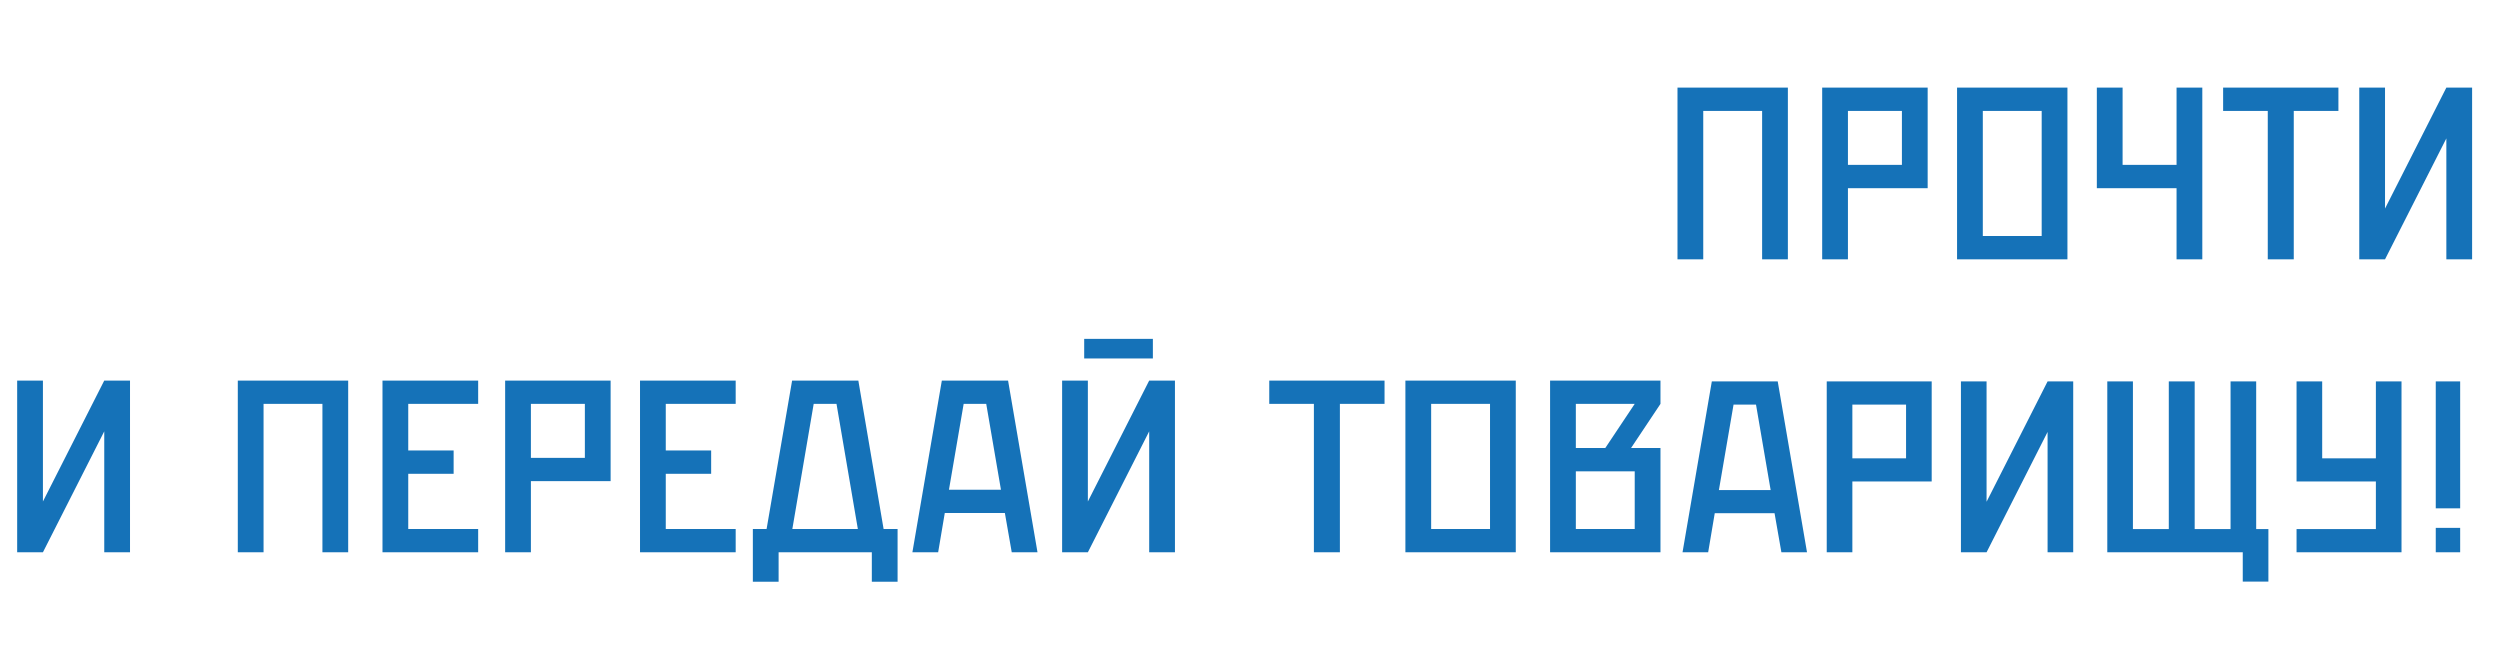
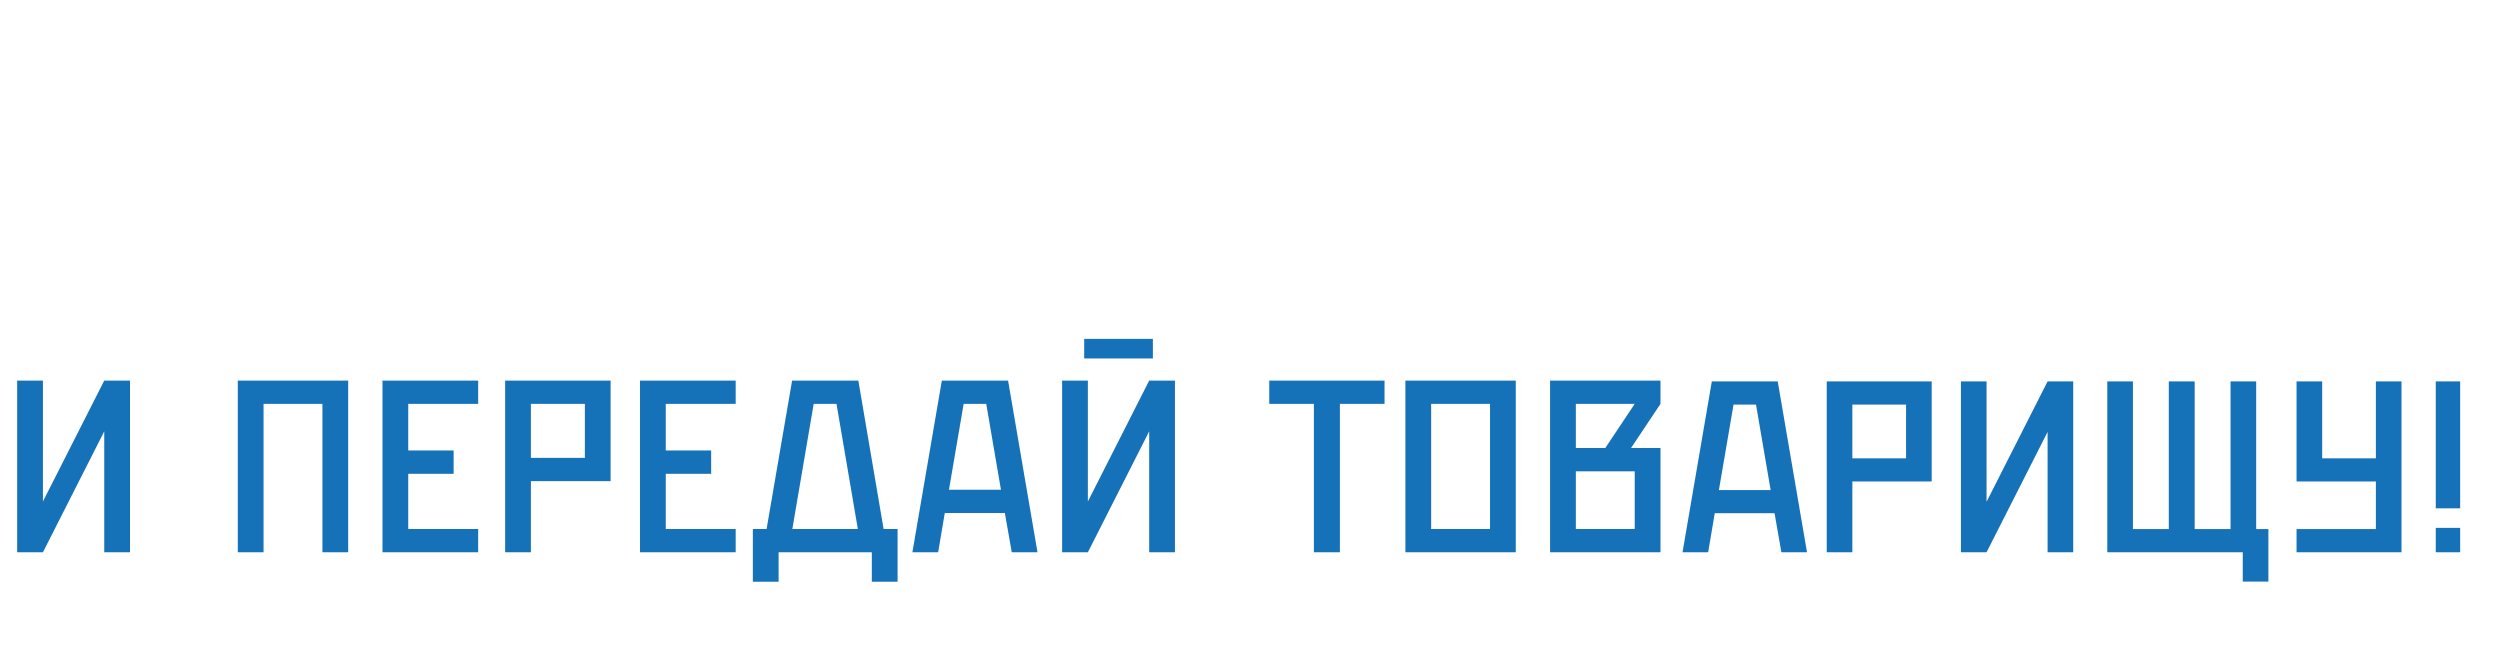
<svg xmlns="http://www.w3.org/2000/svg" width="241" height="63" viewBox="0 0 241 63" fill="none">
-   <path d="M169.868 25V10.693H164.193V25H161.71V8.447H172.351V25H169.868ZM175.658 25V8.447H185.827V18.142H178.141V25H175.658ZM178.141 10.693V15.896H183.344V10.693H178.141ZM188.66 25V8.447H199.301V25H188.66ZM191.143 10.693V22.753H196.818V10.693H191.143ZM202.135 8.447H204.618V15.896H209.82V8.447H212.303V25H209.82V18.142H202.135V8.447ZM214.309 10.693V8.447H225.423V10.693H221.119V25H218.613V10.693H214.309ZM235.828 25V13.342L229.916 25H227.433V8.447H229.916V20.105L235.828 8.447H238.311V25H235.828Z" fill="#1572B8" />
  <path d="M10.05 53.24V41.582L4.138 53.24H1.655V36.687H4.138V48.345L10.05 36.687H12.533V53.24H10.05ZM31.082 53.24V38.933H25.407V53.24H22.924V36.687H33.565V53.24H31.082ZM36.872 53.24V36.687H46.095V38.933H39.355V43.426H43.73V45.673H39.355V50.993H46.095V53.24H36.872ZM48.696 53.24V36.687H58.864V46.382H51.179V53.24H48.696ZM51.179 38.933V44.136H56.381V38.933H51.179ZM61.697 53.24V36.687H70.92V38.933H64.18V43.426H68.555V45.673H64.18V50.993H70.92V53.24H61.697ZM82.744 36.687L85.179 50.993H86.527V56.078H84.044V53.24H75.058V56.078H72.575V50.993H73.9L76.359 36.687H82.744ZM78.44 38.933L76.382 50.993H82.696L80.639 38.933H78.44ZM97.178 36.687L100.015 53.24H97.532L96.87 49.456H91.077L90.438 53.24H87.955L90.793 36.687H97.178ZM92.897 38.933L91.479 47.21H96.492L95.073 38.933H92.897ZM110.782 53.24V41.582L104.87 53.24H102.388V36.687H104.87V48.345L110.782 36.687H113.265V53.24H110.782ZM104.516 34.559V32.667H111.137V34.559H104.516ZM122.356 38.933V36.687H133.47V38.933H129.166V53.24H126.659V38.933H122.356ZM135.48 53.24V36.687H146.121V53.24H135.48ZM137.963 38.933V50.993H143.638V38.933H137.963ZM149.428 53.24V36.687H160.07V38.933L157.232 43.19H160.07V53.24H149.428ZM151.911 45.436V50.993H157.587V45.436H151.911ZM157.587 38.933H151.911V43.19H154.749L157.587 38.933ZM171.373 36.769L174.196 53.24H171.726L171.067 49.475H165.302L164.667 53.24H162.196L165.02 36.769H171.373ZM167.114 39.004L165.702 47.24H170.69L169.279 39.004H167.114ZM176.097 53.24V36.769H186.215V46.416H178.568V53.24H176.097ZM178.568 39.004V44.181H183.744V39.004H178.568ZM197.387 53.24V41.64L191.505 53.24H189.034V36.769H191.505V48.369L197.387 36.769H199.858V53.24H197.387ZM203.143 53.24V36.769H205.614V51.005H209.072V36.769H211.567V51.005H215.026V36.769H217.496V51.005H218.673V56.064H216.202V53.24H203.143ZM221.388 36.769H223.859V44.181H229.035V36.769H231.506V53.24H221.388V51.005H229.035V46.416H221.388V36.769ZM234.807 53.24V50.887H237.16V53.24H234.807ZM234.807 49.005V36.769H237.16V49.005H234.807Z" fill="#1572B8" />
</svg>